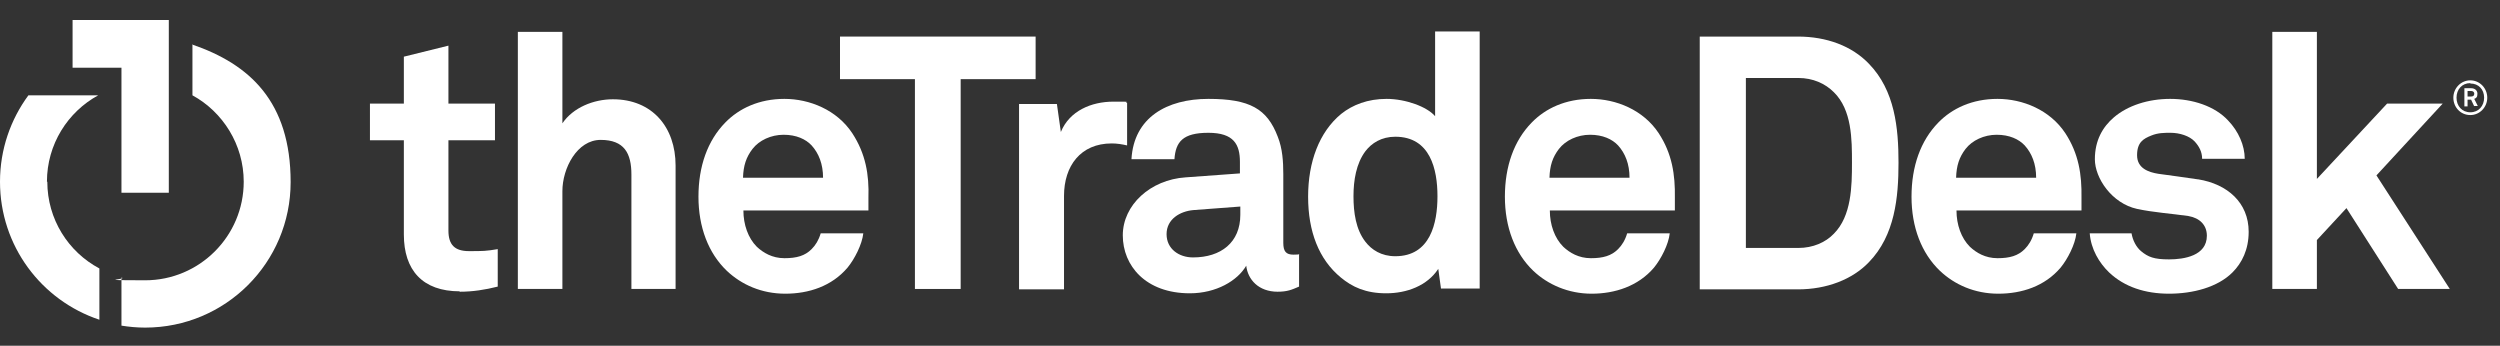
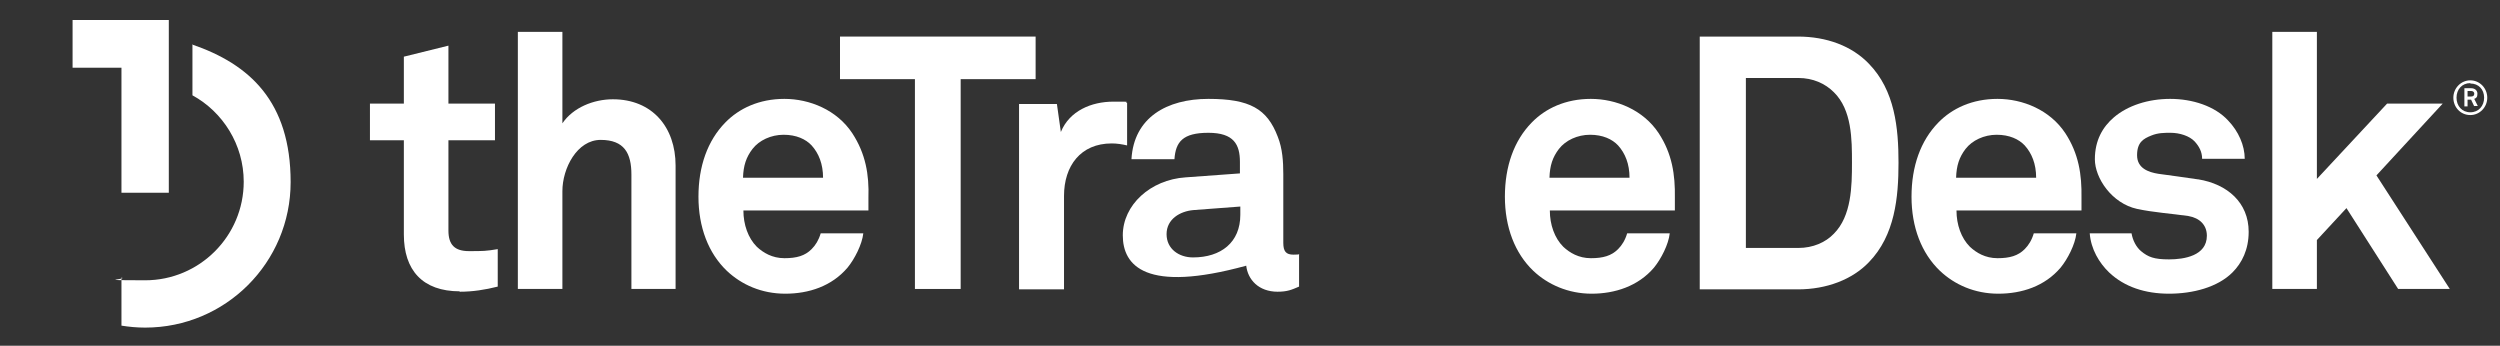
<svg xmlns="http://www.w3.org/2000/svg" width="94" height="13" viewBox="0 0 94 13" fill="none">
  <rect x="0" y="0" width="94" height="13" fill="#333333" stroke="none" />
  <path d="M17.291 10.954C15.882 10.954 15.185 10.153 15.185 8.819V5.275H13.91V3.896H15.185V2.131L16.861 1.716V3.896H18.611V5.275H16.861V8.67C16.861 9.204 17.098 9.442 17.632 9.442C18.166 9.442 18.27 9.442 18.715 9.367V10.776C18.24 10.895 17.78 10.969 17.276 10.969" fill="white" />
  <path d="M23.741 10.865V6.565C23.741 5.764 23.474 5.26 22.585 5.26C21.695 5.26 21.146 6.328 21.146 7.188V10.865H19.471V1.197H21.146V4.637C21.547 4.044 22.318 3.733 23.044 3.733C24.527 3.733 25.402 4.785 25.402 6.224V10.865H23.726H23.741Z" fill="white" />
  <path d="M32.608 7.914H27.952C27.952 8.448 28.13 8.952 28.456 9.278C28.694 9.501 29.035 9.708 29.494 9.708C29.954 9.708 30.265 9.62 30.517 9.367C30.666 9.219 30.784 9.026 30.858 8.774H32.46C32.415 9.189 32.134 9.738 31.867 10.064C31.274 10.761 30.414 11.043 29.524 11.043C28.634 11.043 27.878 10.702 27.329 10.183C26.632 9.516 26.262 8.537 26.262 7.395C26.262 6.253 26.603 5.29 27.27 4.608C27.789 4.074 28.545 3.718 29.494 3.718C30.443 3.718 31.466 4.133 32.045 5.008C32.549 5.779 32.682 6.565 32.653 7.44V7.914M30.517 5.468C30.295 5.23 29.939 5.067 29.465 5.067C28.99 5.067 28.545 5.275 28.293 5.601C28.056 5.912 27.952 6.224 27.937 6.684H30.947C30.947 6.165 30.784 5.764 30.517 5.468Z" fill="white" />
  <path d="M36.121 2.976V10.865H34.401V2.976H31.584V1.375H38.939V2.976H36.121Z" fill="white" />
  <path d="M41.801 5.393C40.63 5.393 40.007 6.239 40.007 7.366V10.88H38.316V3.911H39.74L39.888 4.963C40.214 4.163 41.045 3.822 41.86 3.822C42.676 3.822 42.216 3.822 42.379 3.866V5.468C42.187 5.423 41.994 5.393 41.801 5.393Z" fill="white" />
-   <path d="M48.044 10.969C47.318 10.969 46.917 10.509 46.858 9.99C46.532 10.554 45.731 11.028 44.738 11.028C43.077 11.028 42.217 9.99 42.217 8.848C42.217 7.707 43.255 6.758 44.575 6.669L46.621 6.52V6.09C46.621 5.438 46.398 4.993 45.434 4.993C44.471 4.993 44.204 5.334 44.159 5.987H42.543C42.632 4.415 43.878 3.718 45.434 3.718C46.992 3.718 47.644 4.089 48.044 5.141C48.222 5.586 48.252 6.076 48.252 6.55V9.13C48.252 9.456 48.356 9.575 48.637 9.575C48.919 9.575 48.845 9.545 48.845 9.545V10.776C48.563 10.895 48.415 10.969 48.015 10.969M46.636 7.766L44.871 7.899C44.367 7.944 43.863 8.24 43.863 8.804C43.863 9.367 44.337 9.679 44.856 9.679C45.909 9.679 46.636 9.115 46.636 8.077V7.751V7.766Z" fill="white" />
-   <path d="M54.183 10.865L54.079 10.109C53.664 10.746 52.893 11.028 52.121 11.028C51.35 11.028 50.846 10.791 50.416 10.435C49.586 9.753 49.185 8.7 49.185 7.395C49.185 6.09 49.601 4.963 50.431 4.281C50.861 3.94 51.425 3.718 52.136 3.718C52.848 3.718 53.664 4.014 53.96 4.37V1.182H55.636V10.85H54.183V10.865ZM52.463 5.141C51.944 5.141 51.573 5.379 51.336 5.69C50.995 6.15 50.891 6.772 50.891 7.38C50.891 7.988 50.98 8.626 51.336 9.086C51.573 9.397 51.944 9.634 52.463 9.634C53.782 9.634 54.049 8.389 54.049 7.38C54.049 6.372 53.782 5.141 52.463 5.141Z" fill="white" />
+   <path d="M48.044 10.969C47.318 10.969 46.917 10.509 46.858 9.99C43.077 11.028 42.217 9.99 42.217 8.848C42.217 7.707 43.255 6.758 44.575 6.669L46.621 6.52V6.09C46.621 5.438 46.398 4.993 45.434 4.993C44.471 4.993 44.204 5.334 44.159 5.987H42.543C42.632 4.415 43.878 3.718 45.434 3.718C46.992 3.718 47.644 4.089 48.044 5.141C48.222 5.586 48.252 6.076 48.252 6.55V9.13C48.252 9.456 48.356 9.575 48.637 9.575C48.919 9.575 48.845 9.545 48.845 9.545V10.776C48.563 10.895 48.415 10.969 48.015 10.969M46.636 7.766L44.871 7.899C44.367 7.944 43.863 8.24 43.863 8.804C43.863 9.367 44.337 9.679 44.856 9.679C45.909 9.679 46.636 9.115 46.636 8.077V7.751V7.766Z" fill="white" />
  <path d="M62.93 7.914H58.274C58.274 8.448 58.452 8.952 58.779 9.278C59.016 9.501 59.357 9.708 59.816 9.708C60.276 9.708 60.588 9.619 60.84 9.367C60.988 9.219 61.107 9.026 61.181 8.774H62.782C62.738 9.189 62.456 9.738 62.189 10.064C61.596 10.761 60.721 11.043 59.846 11.043C58.971 11.043 58.2 10.702 57.652 10.183C56.955 9.516 56.584 8.537 56.584 7.395C56.584 6.253 56.925 5.29 57.592 4.608C58.111 4.074 58.867 3.718 59.816 3.718C60.766 3.718 61.789 4.133 62.367 5.008C62.871 5.779 62.99 6.565 62.975 7.44V7.914M60.84 5.468C60.617 5.23 60.261 5.067 59.787 5.067C59.312 5.067 58.867 5.275 58.615 5.601C58.378 5.912 58.274 6.224 58.26 6.683H61.27C61.27 6.164 61.107 5.764 60.84 5.468Z" fill="white" />
  <path d="M70.272 9.857C69.649 10.509 68.685 10.88 67.602 10.88H63.91V1.375H67.602C68.685 1.375 69.634 1.731 70.272 2.398C71.25 3.406 71.384 4.815 71.384 6.12C71.384 7.425 71.25 8.848 70.272 9.857ZM68.952 3.466C68.626 3.14 68.166 2.932 67.617 2.932H65.645V9.323H67.617C68.166 9.323 68.64 9.115 68.952 8.789C69.619 8.122 69.634 6.995 69.634 6.12C69.634 5.245 69.634 4.133 68.952 3.466Z" fill="white" />
  <path d="M78.219 7.914H73.564C73.564 8.448 73.741 8.952 74.068 9.278C74.305 9.501 74.646 9.708 75.106 9.708C75.565 9.708 75.877 9.619 76.129 9.367C76.277 9.219 76.396 9.026 76.47 8.774H78.071C78.027 9.189 77.745 9.738 77.478 10.064C76.885 10.761 76.025 11.043 75.135 11.043C74.246 11.043 73.489 10.702 72.941 10.183C72.244 9.516 71.873 8.537 71.873 7.395C71.873 6.253 72.214 5.29 72.881 4.608C73.4 4.074 74.157 3.718 75.106 3.718C76.055 3.718 77.078 4.133 77.656 5.008C78.16 5.779 78.279 6.565 78.264 7.44V7.914M76.129 5.468C75.906 5.23 75.55 5.067 75.076 5.067C74.602 5.067 74.157 5.275 73.904 5.601C73.667 5.912 73.564 6.224 73.549 6.683H76.559C76.559 6.164 76.396 5.764 76.129 5.468Z" fill="white" />
  <path d="M85.439 1.197V10.865H87.115V9.026L88.227 7.825L90.17 10.865H92.112L89.354 6.595L91.845 3.896H89.754L87.115 6.728V1.197H85.439Z" fill="white" />
  <path d="M82.637 6.743C81.955 6.639 81.777 6.624 81.154 6.535C80.784 6.476 80.354 6.328 80.354 5.838C80.354 5.349 80.591 5.216 80.887 5.097C81.139 4.993 81.377 4.993 81.614 4.993C81.955 4.993 82.326 5.112 82.519 5.319C82.682 5.497 82.8 5.705 82.8 5.972H84.402C84.402 5.468 84.165 4.934 83.779 4.533C83.275 3.985 82.43 3.718 81.599 3.718C80.769 3.718 79.998 3.97 79.479 4.415C79.064 4.771 78.767 5.275 78.767 5.987C78.767 6.698 79.405 7.647 80.354 7.855C80.976 7.988 81.659 8.033 82.281 8.122C82.711 8.196 82.978 8.463 82.978 8.863C82.978 9.62 82.118 9.753 81.555 9.753C80.991 9.753 80.769 9.664 80.502 9.442C80.324 9.293 80.191 9.041 80.146 8.774H78.574C78.619 9.367 78.93 9.886 79.301 10.242C79.879 10.791 80.665 11.043 81.555 11.043C82.444 11.043 83.379 10.806 83.942 10.242C84.298 9.886 84.55 9.382 84.55 8.715C84.55 7.618 83.749 6.921 82.652 6.743" fill="white" />
  <path d="M2.729 0.752V2.546H4.567V7.247H6.347V2.517V0.752H2.729Z" fill="white" />
-   <path d="M1.765 6.832C1.765 5.423 2.55 4.207 3.692 3.584H1.068C0.4 4.489 0 5.616 0 6.832C0 9.249 1.557 11.295 3.737 12.022V10.094C2.565 9.471 1.779 8.24 1.779 6.832" fill="white" />
  <path d="M7.236 1.657V3.584C8.378 4.207 9.164 5.438 9.164 6.832C9.164 8.878 7.503 10.539 5.457 10.539C3.41 10.539 4.849 10.509 4.567 10.435V12.244C4.849 12.289 5.145 12.318 5.457 12.318C8.482 12.318 10.928 9.872 10.928 6.847C10.928 3.822 9.386 2.413 7.221 1.672" fill="white" />
  <path d="M92.884 4.326C92.513 4.326 92.246 4.029 92.246 3.673C92.246 3.317 92.528 3.021 92.884 3.021C93.24 3.021 93.521 3.317 93.521 3.673C93.521 4.029 93.24 4.326 92.884 4.326ZM92.884 3.125C92.572 3.125 92.365 3.362 92.365 3.673C92.365 3.985 92.572 4.222 92.884 4.222C93.195 4.222 93.403 3.985 93.403 3.673C93.403 3.362 93.195 3.14 92.884 3.14V3.125ZM93.032 4L92.913 3.748H92.78V4H92.661V3.317H92.913C93.047 3.317 93.151 3.392 93.151 3.525C93.151 3.659 93.106 3.688 93.032 3.718L93.165 3.985H93.032V4ZM92.913 3.421H92.78V3.629H92.913C92.987 3.629 93.032 3.599 93.032 3.525C93.032 3.451 92.973 3.421 92.913 3.421Z" fill="white" />
</svg>